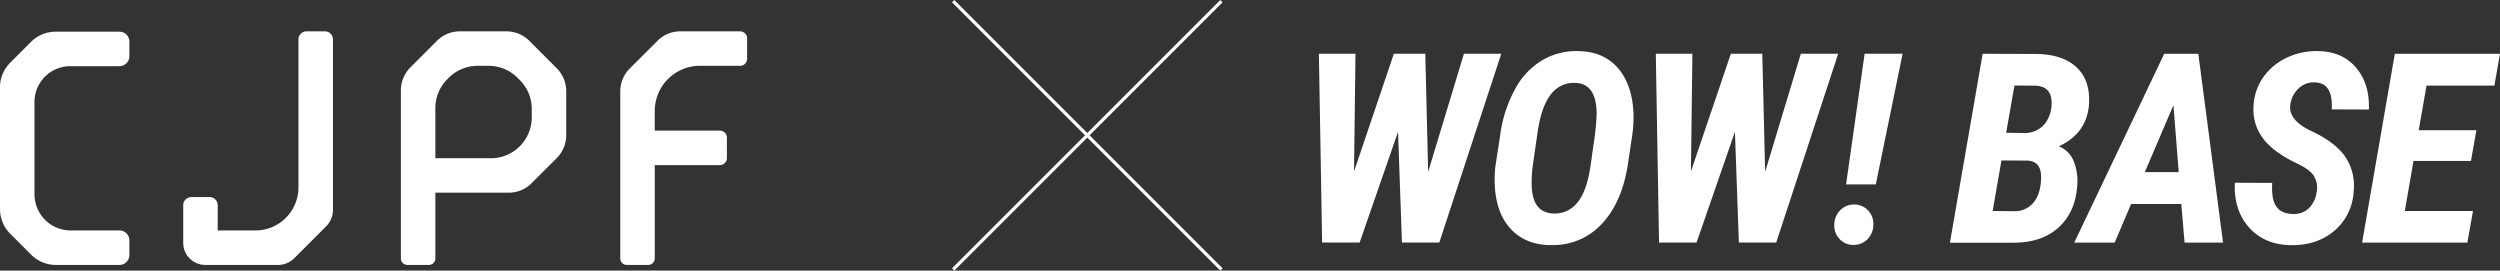
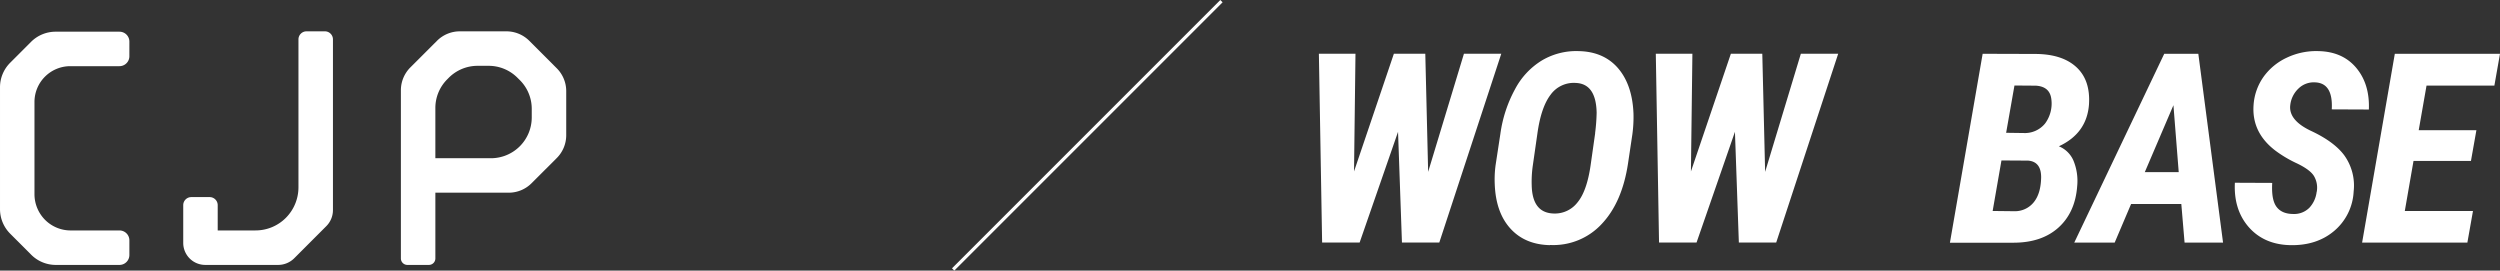
<svg xmlns="http://www.w3.org/2000/svg" width="771.87" height="83.55" viewBox="0 0 771.87 83.55">
  <rect x="0" y="0" width="771.87" height="83.55" fill="#333333" stroke="none" />
  <defs>
    <clipPath id="clip-path">
      <rect id="長方形_381" data-name="長方形 381" width="364.667" height="59.919" fill="#fff" />
    </clipPath>
  </defs>
  <g id="グループ_790" data-name="グループ 790" transform="translate(-264.298 -311.209)">
    <g id="グループ_771" data-name="グループ 771" transform="translate(671.5 326.983)">
      <path id="パス_1167" data-name="パス 1167" d="M44.787.323,33.735,36.8,32.856.323h-9.7L10.851,36.67,11.3.323H0l1,58.3h11.58L24.441,24.437l1.206,34.187h11.53L56.317.323Z" transform="translate(0 0.488)" fill="#fff" />
      <g id="グループ_766" data-name="グループ 766" transform="translate(0 0)">
        <g id="グループ_765" data-name="グループ 765" clip-path="url(#clip-path)">
          <path id="パス_1168" data-name="パス 1168" d="M38.727,59.914q-7.686-.151-12.183-5.049-4.521-4.9-4.9-13.564a33.024,33.024,0,0,1,.251-6.079l1.482-9.7A40.209,40.209,0,0,1,27.9,11.761a22.863,22.863,0,0,1,8.365-8.917A20.787,20.787,0,0,1,47.543.006c5.175.1,9.244,1.884,12.183,5.3,2.939,3.441,4.521,8.113,4.748,14.067a39.758,39.758,0,0,1-.352,6.355l-1.331,8.917c-1.206,8.013-3.893,14.242-8.113,18.714a20.345,20.345,0,0,1-15.951,6.506ZM52.617,25.351A57.189,57.189,0,0,0,53.095,19q-.188-8.93-6.456-9.168A8.811,8.811,0,0,0,38.9,13.444C36.943,15.981,35.562,20,34.808,25.426L33.4,35.248a35.014,35.014,0,0,0-.352,6.2q.188,8.4,6.606,8.691a8.827,8.827,0,0,0,7.486-3.366q2.939-3.5,4.094-11.53l1.407-9.9Z" transform="translate(32.662 0.001)" fill="#fff" />
          <path id="パス_1169" data-name="パス 1169" d="M75.17,36.8,86.2.323h11.53l-19.141,58.3H67.057L65.851,24.437,53.995,58.624H42.415l-1-58.3h11.3L52.261,36.67,64.595.323h9.7Z" transform="translate(62.608 0.488)" fill="#fff" />
-           <path id="パス_1170" data-name="パス 1170" d="M63.35,53.324a6.355,6.355,0,0,1,1.733-4.572,5.968,5.968,0,0,1,4.3-1.884A5.921,5.921,0,0,1,75.407,52.9a6.426,6.426,0,0,1-1.683,4.572,5.9,5.9,0,0,1-4.32,1.884,5.773,5.773,0,0,1-4.371-1.758,5.9,5.9,0,0,1-1.683-4.245Zm12.811-12.66H66.992L72.719.323H84.45L76.161,40.689Z" transform="translate(95.78 0.488)" fill="#fff" />
          <path id="パス_1171" data-name="パス 1171" d="M77.565,58.633l10.1-58.3,16.126.05q8.4,0,12.811,4.069c2.939,2.713,4.22,6.556,3.893,11.555q-.678,8.892-9.294,12.886a8.3,8.3,0,0,1,4.521,4.471,16.381,16.381,0,0,1,1.13,7.837c-.4,5.426-2.336,9.671-5.777,12.786-3.466,3.115-8.088,4.672-13.916,4.672H77.565Zm15.9-25.345L90.753,48.862l6.732.075a7.455,7.455,0,0,0,5.978-2.788c1.457-1.809,2.21-4.371,2.261-7.712,0-3.19-1.356-4.923-4.044-5.124l-8.214-.05ZM94.9,24.723l5.451.075a8.027,8.027,0,0,0,6.606-2.964,10.382,10.382,0,0,0,1.934-7.36c-.276-2.688-1.859-4.12-4.8-4.3l-6.606-.05L94.922,24.7Z" transform="translate(117.272 0.501)" fill="#fff" />
          <path id="パス_1172" data-name="パス 1172" d="M125.9,46.7H110.4l-5.074,11.932H92.845L120.627.332h10.525l7.636,58.3H126.907ZM114.6,36.88h10.5l-1.633-20.673L114.623,36.88Z" transform="translate(140.374 0.501)" fill="#fff" />
          <path id="パス_1173" data-name="パス 1173" d="M137.875,43.512a7.062,7.062,0,0,0-.854-4.948c-.829-1.331-2.587-2.612-5.25-3.893a37.253,37.253,0,0,1-6.657-3.944c-4.873-3.718-7.134-8.39-6.732-14.042a17.031,17.031,0,0,1,3.065-8.716,18.364,18.364,0,0,1,7.234-5.953,21.21,21.21,0,0,1,9.7-2.01q7.5.151,11.706,5.175t3.893,12.861l-11.454-.05c.3-5.476-1.457-8.239-5.25-8.34a6.75,6.75,0,0,0-5.024,1.909,8.272,8.272,0,0,0-2.537,5.1c-.4,3.115,1.758,5.8,6.481,8.013s8.113,4.722,10.173,7.485a15.986,15.986,0,0,1,2.914,11.2,16.991,16.991,0,0,1-6,12.158c-3.592,3.039-8.113,4.5-13.489,4.4-5.426-.1-9.7-1.959-12.861-5.526-3.14-3.567-4.6-8.164-4.32-13.74l11.53.05c-.2,3.441.226,5.9,1.331,7.385s2.838,2.21,5.225,2.21a6.616,6.616,0,0,0,4.923-1.934,8.621,8.621,0,0,0,2.236-4.9Z" transform="translate(170.199 -0.001)" fill="#fff" />
          <path id="パス_1174" data-name="パス 1174" d="M161.885,33.414H144.1l-2.688,15.448h21.05l-1.733,9.771h-32.5l10.1-58.3H170.8l-1.733,9.822H148.119l-2.411,13.765h17.81l-1.683,9.495Z" transform="translate(193.865 0.502)" fill="#fff" />
        </g>
      </g>
    </g>
    <g id="グループ_772" data-name="グループ 772" transform="translate(-216.919 23901.064)">
      <line id="線_418" data-name="線 418" x1="82.839" y2="82.839" transform="translate(775.5 -23589.498)" fill="none" stroke="#fff" stroke-width="1" />
-       <line id="線_419" data-name="線 419" x1="82.839" y2="82.839" transform="translate(858.339 -23589.502) rotate(90)" fill="none" stroke="#fff" stroke-width="1" />
    </g>
    <g id="グループ_774" data-name="グループ 774" transform="translate(-78.962 -164.554)">
      <path id="パス_532" data-name="パス 532" d="M395.369,489.4a3.061,3.061,0,0,0-3.06-3.061H372.587a10.714,10.714,0,0,0-7.578,3.14l-6.451,6.455a10.7,10.7,0,0,0-3.133,7.566V541.11a10.741,10.741,0,0,0,3.145,7.595l6.494,6.5a10.723,10.723,0,0,0,7.583,3.142h19.663a3.061,3.061,0,0,0,3.06-3.061v-4.523a3.06,3.06,0,0,0-3.06-3.06H377.195a11.139,11.139,0,0,1-7.828-3.244,11.268,11.268,0,0,1-3.3-7.881V508.047a11.067,11.067,0,0,1,11.068-11.065h15.171a3.061,3.061,0,0,0,3.06-3.061Z" transform="translate(-12.164 -0.79)" fill="#fff" />
      <path id="パス_533" data-name="パス 533" d="M426.2,537.394h-5.675a2.489,2.489,0,0,0-2.487,2.485v11.67a6.794,6.794,0,0,0,6.789,6.784H447.31a7.058,7.058,0,0,0,5.021-2.079l9.853-9.863a7.016,7.016,0,0,0,2.078-5.014V488.7a2.486,2.486,0,0,0-2.482-2.485H456.1a2.489,2.489,0,0,0-2.487,2.485v45.706a13.366,13.366,0,0,1-3.882,9.387,13.208,13.208,0,0,1-9.4,3.894H428.682V539.88A2.486,2.486,0,0,0,426.2,537.394Z" transform="translate(-18.205 -0.778)" fill="#fff" />
      <path id="パス_534" data-name="パス 534" d="M532.071,489.153a9.969,9.969,0,0,0-7.092-2.936H510.634a9.938,9.938,0,0,0-7.086,2.937l-8.2,8.191a9.979,9.979,0,0,0-2.936,7.094v51.894a2,2,0,0,0,2,2h6.646a2,2,0,0,0,2-2v-20.3h22.63a9.94,9.94,0,0,0,7.086-2.937l7.756-7.749a9.961,9.961,0,0,0,2.93-7.091V504.7a9.964,9.964,0,0,0-2.94-7.094Zm.744,23.633a12.6,12.6,0,0,1-12.606,12.607H503.056v-15.48a12.5,12.5,0,0,1,3.7-8.915l.428-.435a12.561,12.561,0,0,1,8.926-3.7H519.5a12.537,12.537,0,0,1,8.916,3.7l.707.7a12.5,12.5,0,0,1,3.691,8.915Z" transform="translate(-25.379 -0.778)" fill="#fff" />
-       <path id="パス_535" data-name="パス 535" d="M604.354,496.862a2.192,2.192,0,0,0,2.188-2.19V488.41a2.194,2.194,0,0,0-2.188-2.193H585.935a9.938,9.938,0,0,0-7.085,2.937l-8.537,8.527a9.976,9.976,0,0,0-2.935,7.094v51.559a2,2,0,0,0,2,2h6.647a2,2,0,0,0,2-2V527.52h20.085a2.192,2.192,0,0,0,2.187-2.191v-6.261a2.193,2.193,0,0,0-2.187-2.194H578.021V510.8a13.938,13.938,0,0,1,13.941-13.94Z" transform="translate(-32.611 -0.778)" fill="#fff" />
    </g>
  </g>
</svg>